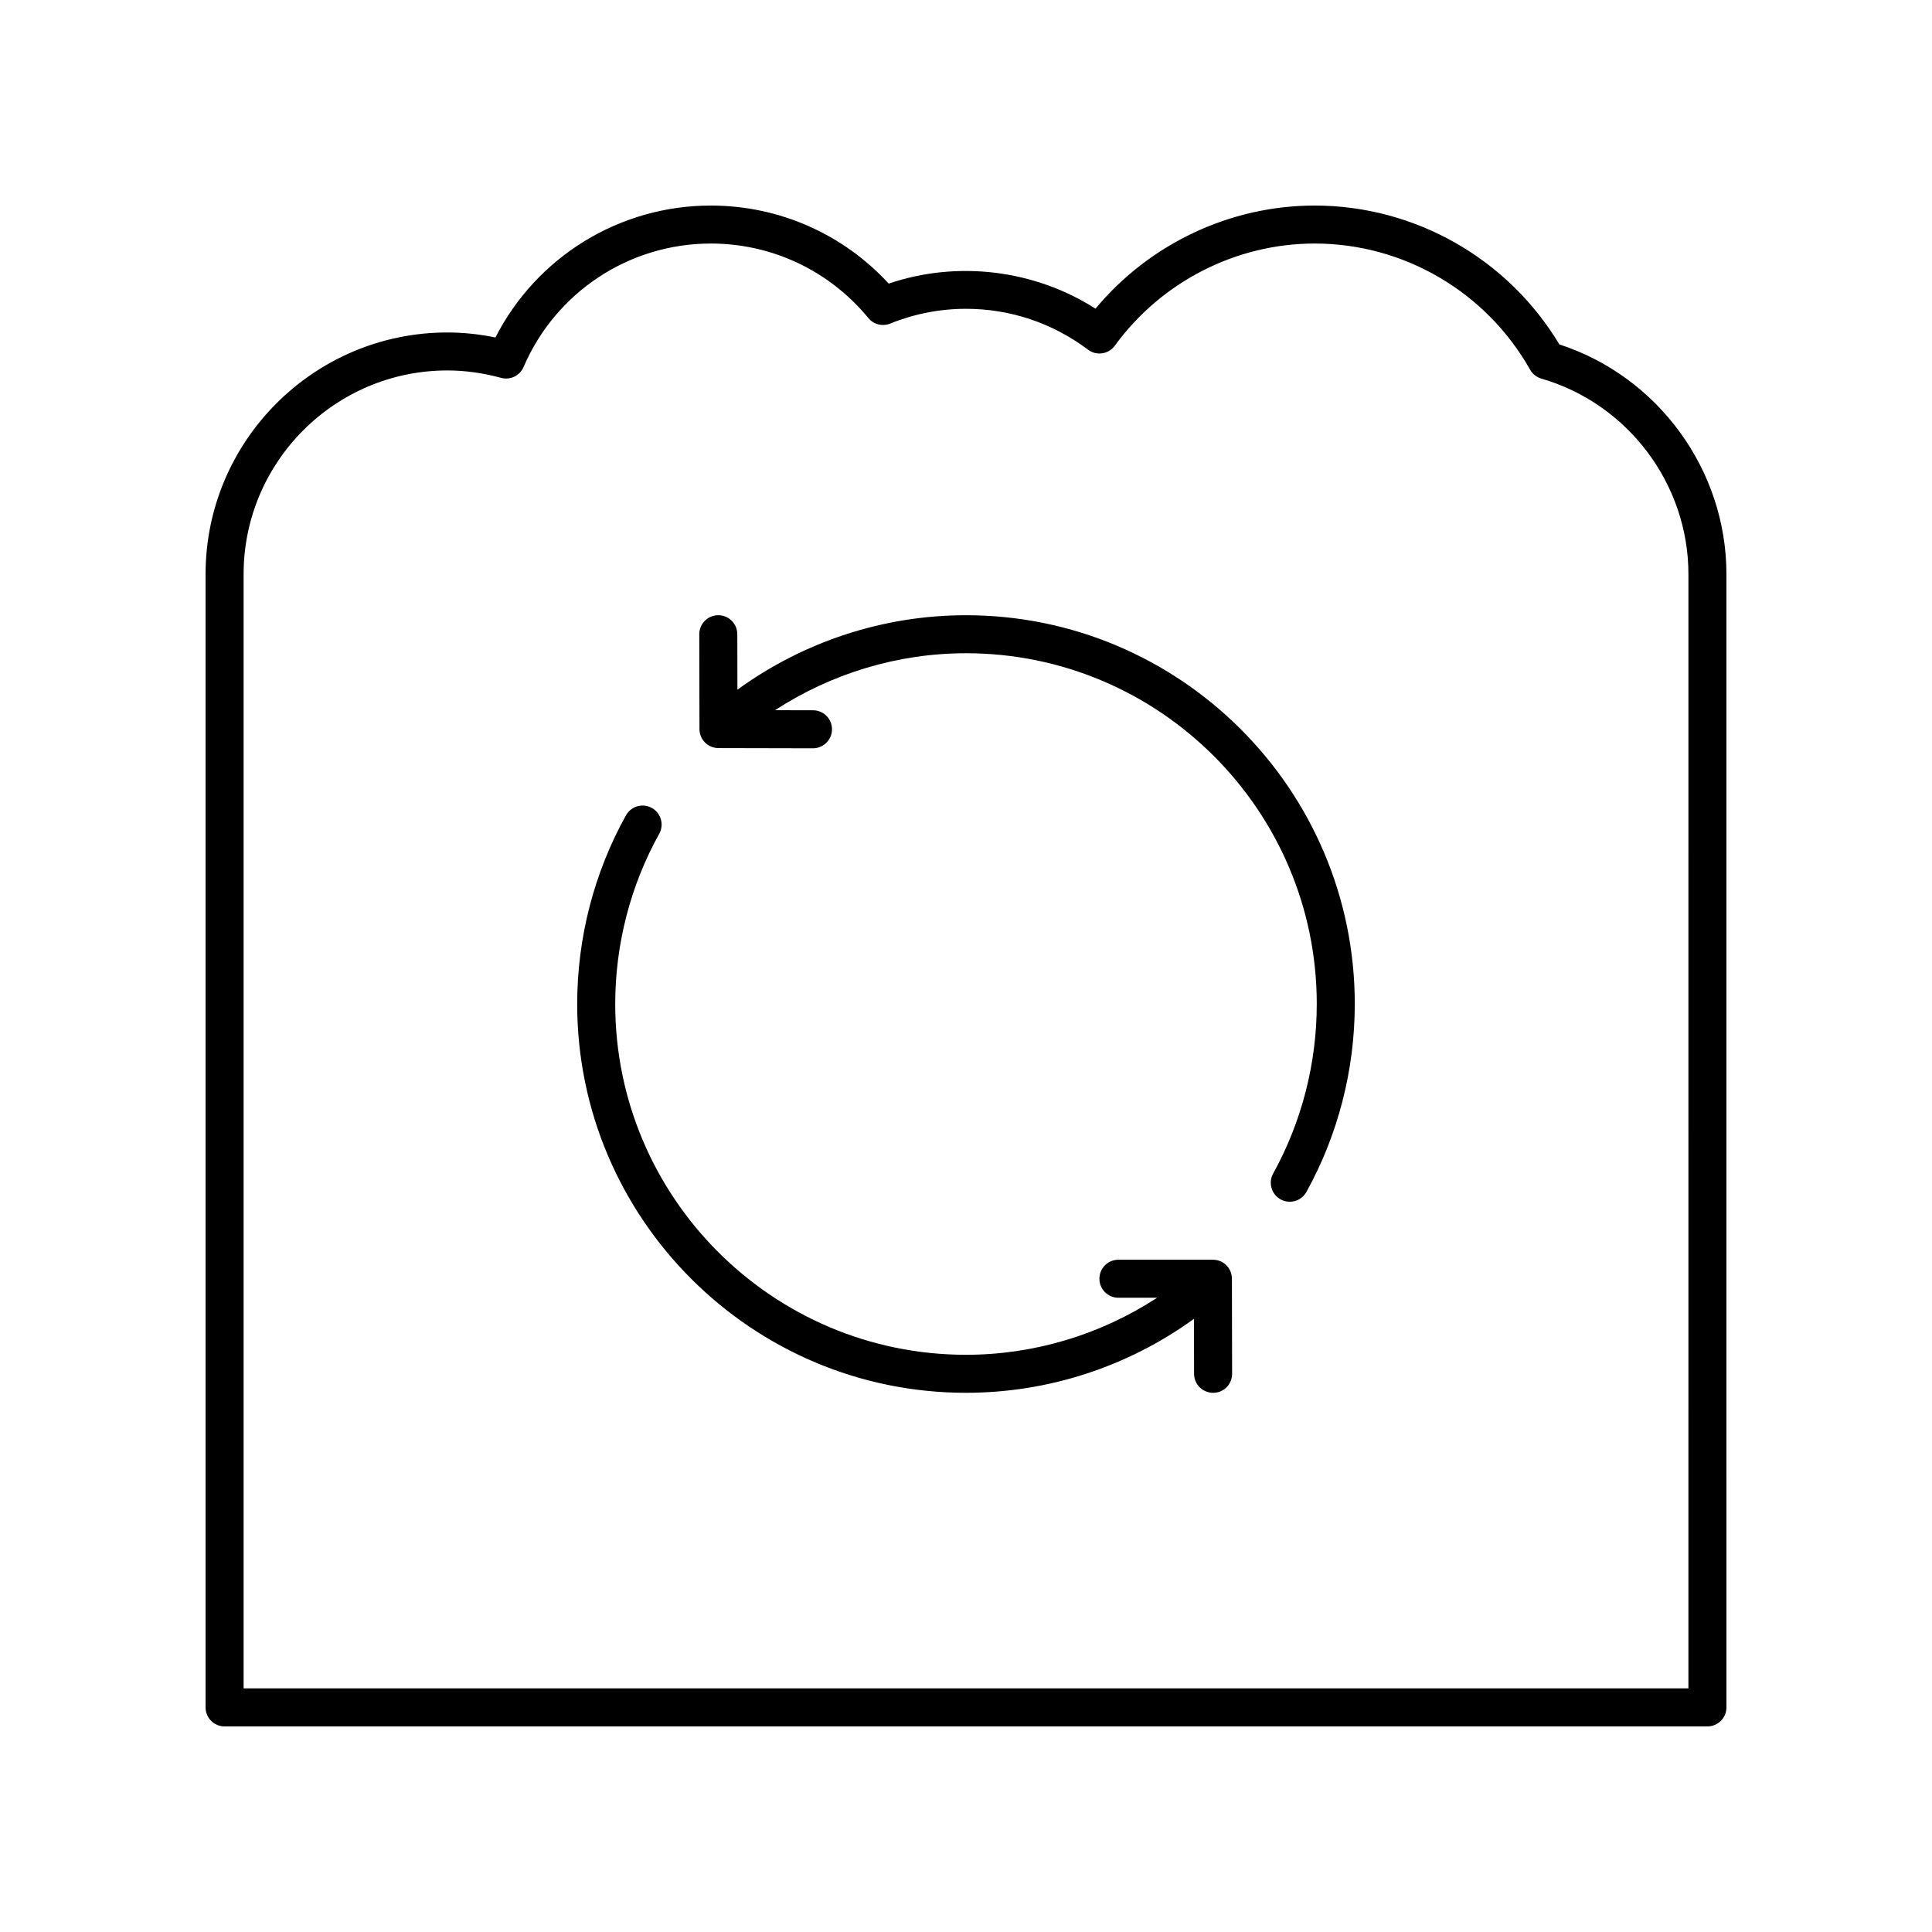
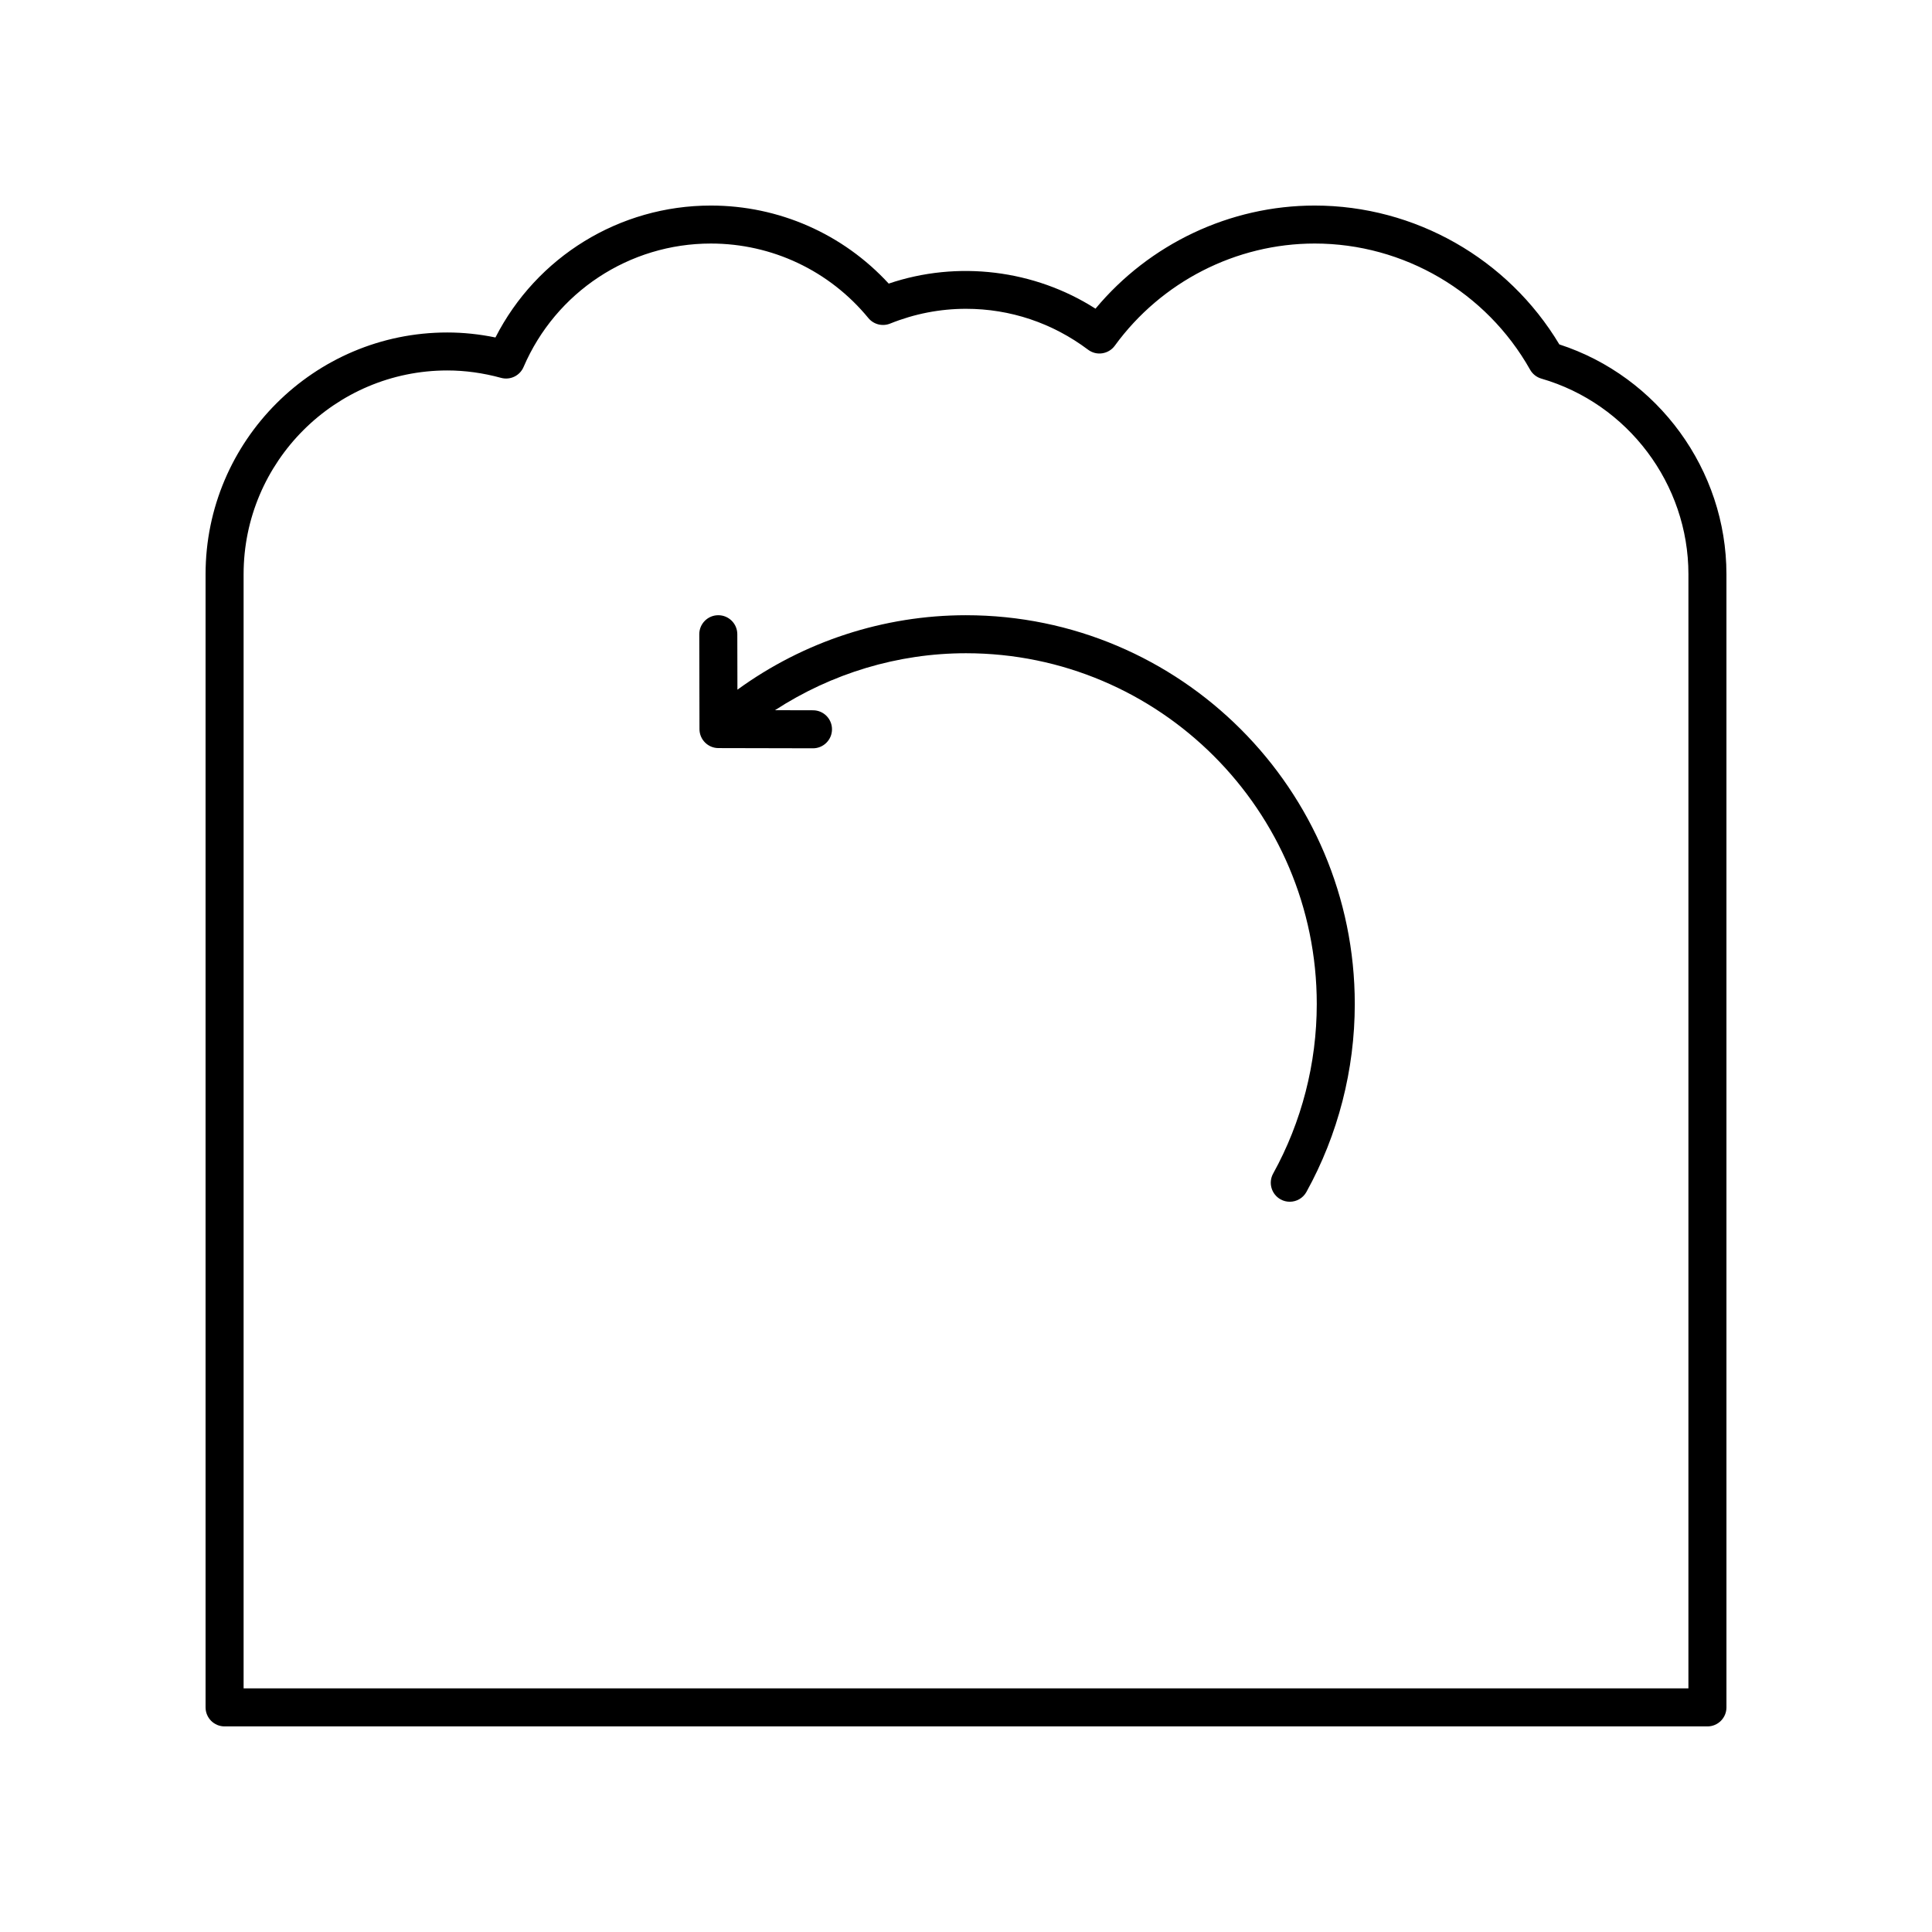
<svg xmlns="http://www.w3.org/2000/svg" fill="#000000" width="800px" height="800px" version="1.1" viewBox="144 144 512 512">
  <g>
    <path d="m557.24 235.27c-13.633-22.75-38.293-36.797-64.84-36.797-22.406 0-43.77 10.133-58.082 27.328-16.148-10.32-36.543-12.84-54.801-6.644-12.129-13.191-29.113-20.684-47.141-20.684-24.219 0-46.176 13.59-57.078 34.961-4.266-0.879-8.539-1.324-12.75-1.324-35.328-0.004-64.07 28.738-64.07 64.066v300.3c0 2.781 2.254 5.039 5.039 5.039h392.97c2.781 0 5.039-2.254 5.039-5.039l-0.004-300.3c0-27.648-18.109-52.402-44.285-60.906zm34.207 356.17h-382.89v-295.27c0-29.773 24.223-53.996 53.996-53.996 4.68 0 9.473 0.66 14.238 1.965 2.43 0.66 4.965-0.566 5.957-2.875 8.535-19.875 28.016-32.723 49.633-32.723 16.211 0 31.426 7.195 41.734 19.738 1.395 1.699 3.723 2.297 5.773 1.477 6.457-2.598 13.227-3.918 20.117-3.918 11.711 0 22.895 3.746 32.34 10.836 1.078 0.812 2.438 1.168 3.769 0.953 1.332-0.199 2.535-0.926 3.324-2.016 12.332-16.949 32.133-27.07 52.965-27.07 23.598 0 45.473 12.809 57.086 33.43 0.648 1.152 1.719 2 2.988 2.367 22.945 6.641 38.973 27.957 38.973 51.832z" />
    <path d="m400 307.04c-21.836 0-43.043 6.984-60.574 19.734l-0.031-14.707c-0.004-2.781-2.262-5.027-5.039-5.027h-0.012c-2.781 0.004-5.031 2.266-5.027 5.047l0.051 25.137c0.004 2.773 2.254 5.023 5.027 5.027l25.043 0.055h0.012c2.777 0 5.031-2.25 5.039-5.027 0.004-2.781-2.242-5.043-5.027-5.047l-10.078-0.023c14.992-9.746 32.551-15.094 50.617-15.094 51.258 0 92.957 41.699 92.957 92.957 0 15.719-3.996 31.254-11.555 44.926-1.348 2.434-0.465 5.5 1.969 6.848 0.773 0.43 1.609 0.629 2.434 0.629 1.773 0 3.496-0.938 4.414-2.602 8.383-15.16 12.812-32.379 12.812-49.801 0-56.812-46.223-103.03-103.03-103.03z" />
-     <path d="m465.44 477.84h-25.047c-2.781 0-5.039 2.254-5.039 5.039 0 2.781 2.254 5.039 5.039 5.039h10.266c-14.996 9.766-32.535 15.113-50.66 15.113-51.258 0-92.957-41.699-92.957-92.957 0-15.797 4.031-31.395 11.656-45.109 1.352-2.43 0.477-5.5-1.957-6.852-2.43-1.344-5.492-0.477-6.852 1.957-8.457 15.207-12.926 32.496-12.926 50.004 0 56.812 46.223 103.03 103.03 103.03 21.82 0 42.918-6.918 60.422-19.605l0.027 14.578c0.004 2.781 2.262 5.027 5.039 5.027 2.809 0.035 5.043-2.262 5.039-5.047l-0.051-25.191c0-2.777-2.25-5.027-5.031-5.027z" />
  </g>
</svg>